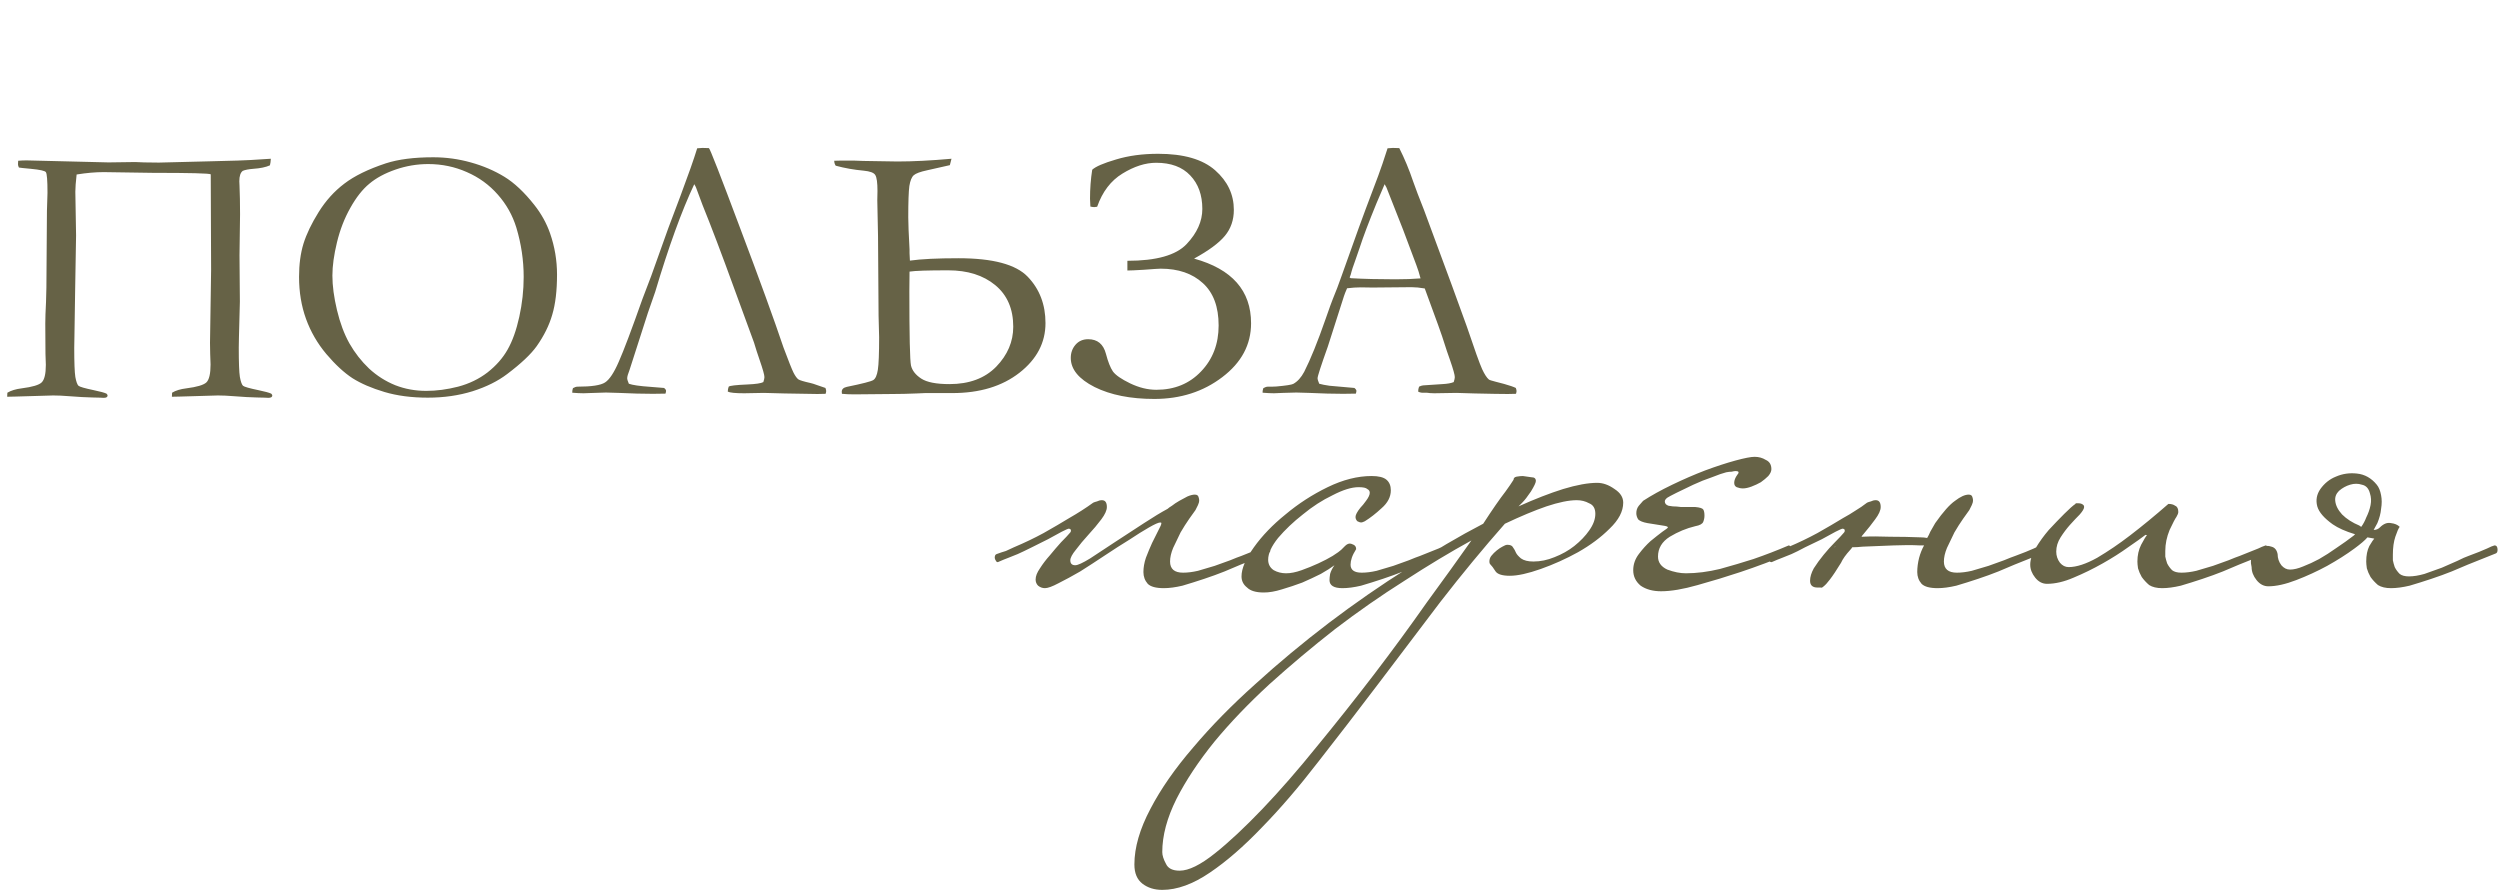
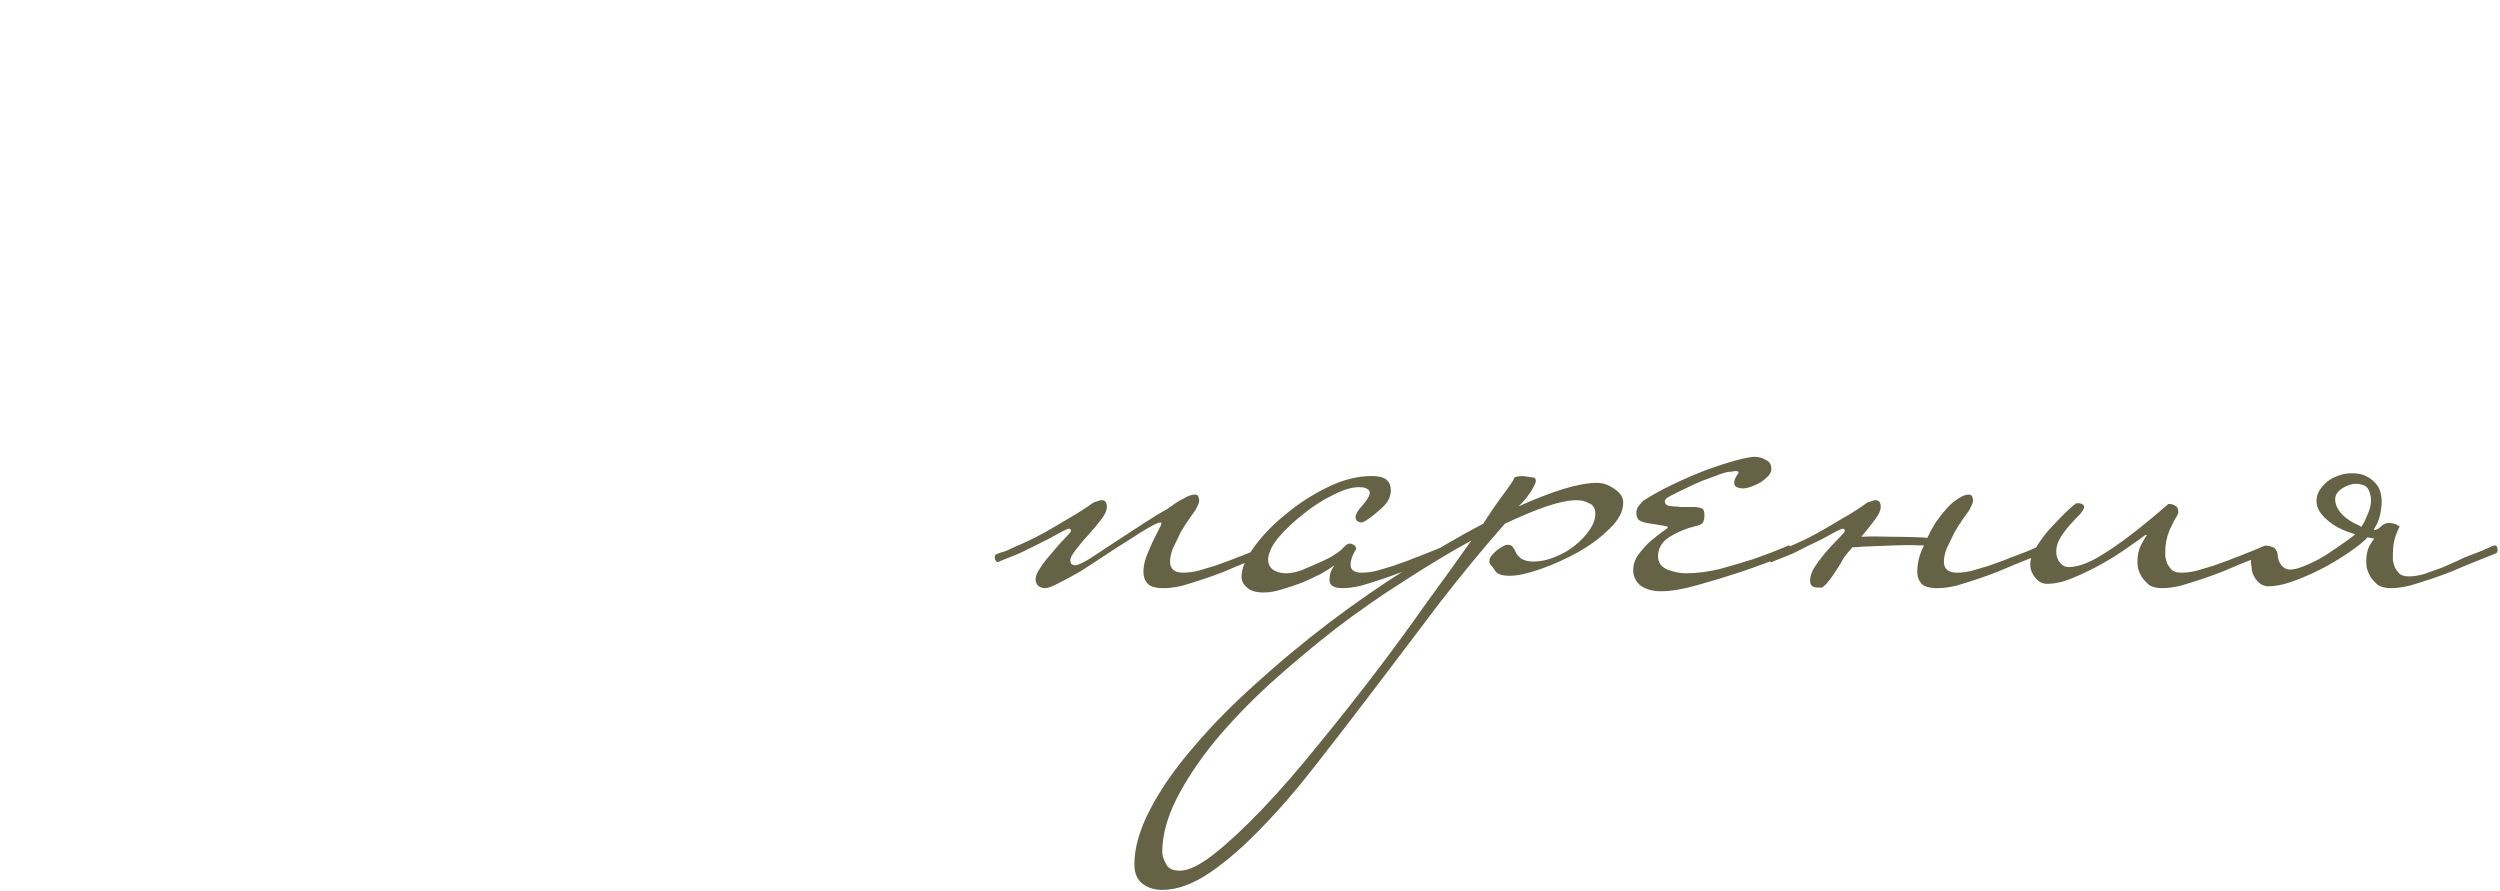
<svg xmlns="http://www.w3.org/2000/svg" width="533" height="190" viewBox="0 0 533 190" fill="none">
-   <path d="M270.855 117.207C270.855 117.559 270.723 117.823 270.459 117.999L264.515 120.377C263.634 120.729 262.489 121.213 261.08 121.83C259.76 122.358 258.307 122.887 256.721 123.415C255.136 123.943 253.595 124.428 252.098 124.868C250.601 125.22 249.281 125.396 248.136 125.396C246.463 125.396 245.318 125.088 244.701 124.472C244.085 123.767 243.777 122.931 243.777 121.962C243.777 120.993 243.953 119.981 244.305 118.924C244.745 117.779 245.186 116.722 245.626 115.754C246.154 114.697 246.595 113.817 246.947 113.112C247.387 112.32 247.607 111.791 247.607 111.527C247.607 111.439 247.519 111.395 247.343 111.395C246.991 111.395 246.198 111.747 244.966 112.452C243.733 113.156 242.324 114.037 240.739 115.093C239.154 116.062 237.437 117.163 235.587 118.396C233.738 119.628 231.977 120.773 230.304 121.83C228.631 122.799 227.09 123.635 225.681 124.34C224.36 125.044 223.391 125.396 222.775 125.396C222.246 125.396 221.762 125.22 221.322 124.868C220.97 124.516 220.793 124.075 220.793 123.547C220.793 122.843 221.102 122.05 221.718 121.169C222.335 120.201 223.039 119.276 223.832 118.396C224.624 117.427 225.417 116.502 226.209 115.622C227.09 114.741 227.75 114.037 228.19 113.508C228.278 113.42 228.323 113.288 228.323 113.112C228.323 112.848 228.146 112.716 227.794 112.716C227.706 112.716 227.222 112.936 226.341 113.376C225.549 113.817 224.58 114.345 223.435 114.961C222.379 115.49 221.234 116.062 220.001 116.678C218.768 117.295 217.755 117.779 216.963 118.131C216.347 118.396 215.686 118.66 214.982 118.924C214.277 119.188 213.529 119.496 212.736 119.849C212.56 119.849 212.428 119.761 212.34 119.584C212.164 119.32 212.076 119.1 212.076 118.924C212.076 118.484 212.208 118.219 212.472 118.131C213.176 117.867 213.837 117.647 214.453 117.471C215.07 117.207 215.642 116.943 216.17 116.678C218.46 115.71 220.573 114.697 222.511 113.64C224.536 112.496 226.341 111.439 227.926 110.47C229.775 109.414 231.493 108.313 233.078 107.168C233.254 107.08 233.518 106.992 233.87 106.904C234.222 106.728 234.575 106.64 234.927 106.64C235.631 106.64 235.984 107.124 235.984 108.093C235.984 108.797 235.587 109.678 234.795 110.734C234.002 111.791 233.078 112.892 232.021 114.037C231.052 115.093 230.172 116.15 229.379 117.207C228.587 118.175 228.19 118.924 228.19 119.452C228.19 120.157 228.543 120.509 229.247 120.509C229.775 120.509 230.832 120.025 232.417 119.056C234.002 117.999 235.808 116.811 237.833 115.49C239.858 114.169 241.884 112.848 243.909 111.527C245.934 110.206 247.607 109.193 248.928 108.489C249.104 108.313 249.413 108.093 249.853 107.829C250.293 107.476 250.822 107.124 251.438 106.772C252.054 106.42 252.627 106.111 253.155 105.847C253.772 105.583 254.3 105.451 254.74 105.451C255.18 105.451 255.445 105.627 255.533 105.979C255.621 106.243 255.665 106.464 255.665 106.64C255.665 106.992 255.577 107.344 255.401 107.696C255.224 108.049 255.048 108.401 254.872 108.753C254.608 109.105 254.168 109.722 253.551 110.602C252.935 111.483 252.319 112.452 251.702 113.508C251.174 114.565 250.645 115.666 250.117 116.811C249.677 117.867 249.457 118.836 249.457 119.716C249.457 121.302 250.381 122.094 252.23 122.094C253.199 122.094 254.256 121.962 255.401 121.698C256.633 121.346 257.822 120.993 258.967 120.641C260.2 120.201 261.301 119.805 262.269 119.452C263.326 119.012 264.118 118.704 264.647 118.528C266.408 117.823 267.729 117.295 268.609 116.943C269.138 116.678 269.666 116.458 270.194 116.282C270.371 116.282 270.503 116.414 270.591 116.678C270.767 116.855 270.855 117.031 270.855 117.207ZM308.942 117.207C308.942 117.559 308.81 117.823 308.545 117.999L302.602 120.377C301.721 120.729 300.576 121.213 299.167 121.83C297.846 122.358 296.393 122.887 294.808 123.415C293.223 123.943 291.682 124.428 290.185 124.868C288.688 125.22 287.367 125.396 286.223 125.396C284.373 125.396 283.449 124.824 283.449 123.679C283.449 123.327 283.493 122.887 283.581 122.358C283.757 121.742 284.065 121.125 284.505 120.509C283.801 121.037 282.832 121.654 281.599 122.358C280.367 122.975 279.046 123.591 277.637 124.207C276.228 124.736 274.775 125.22 273.278 125.66C271.869 126.101 270.592 126.321 269.447 126.321C267.774 126.321 266.585 125.969 265.881 125.264C265.088 124.648 264.692 123.855 264.692 122.887C264.692 121.213 265.573 119.144 267.334 116.678C269.095 114.213 271.341 111.879 274.07 109.678C276.8 107.388 279.794 105.451 283.052 103.866C286.311 102.281 289.437 101.488 292.431 101.488C293.928 101.488 294.984 101.752 295.601 102.281C296.217 102.809 296.525 103.558 296.525 104.526C296.525 105.935 295.865 107.212 294.544 108.357C293.311 109.502 292.123 110.426 290.978 111.131C290.626 111.307 290.361 111.395 290.185 111.395C290.009 111.395 289.745 111.307 289.393 111.131C289.129 110.867 288.996 110.558 288.996 110.206C288.996 109.766 289.349 109.105 290.053 108.225C290.405 107.873 290.802 107.388 291.242 106.772C291.77 106.067 292.034 105.495 292.034 105.055C292.034 104.702 291.858 104.438 291.506 104.262C291.242 103.998 290.626 103.866 289.657 103.866C288.16 103.866 286.311 104.438 284.109 105.583C281.908 106.64 279.794 108.005 277.769 109.678C275.744 111.263 273.982 112.936 272.485 114.697C271.076 116.458 270.372 117.999 270.372 119.32C270.372 120.289 270.768 121.037 271.561 121.566C272.353 122.006 273.234 122.226 274.203 122.226C275.171 122.226 276.272 122.006 277.505 121.566C278.738 121.125 279.926 120.641 281.071 120.113C282.216 119.584 283.229 119.056 284.109 118.528C285.078 117.911 285.694 117.471 285.958 117.207C286.135 117.031 286.399 116.767 286.751 116.414C287.103 116.062 287.455 115.886 287.808 115.886C287.984 115.886 288.248 115.974 288.6 116.15C288.952 116.326 289.129 116.634 289.129 117.075C288.688 117.779 288.38 118.396 288.204 118.924C288.028 119.452 287.94 119.937 287.94 120.377C287.94 121.522 288.732 122.094 290.317 122.094C291.286 122.094 292.343 121.962 293.487 121.698C294.72 121.346 295.909 120.993 297.054 120.641C298.287 120.201 299.387 119.805 300.356 119.452C301.413 119.012 302.205 118.704 302.734 118.528C304.495 117.823 305.816 117.295 306.696 116.943C307.225 116.678 307.753 116.458 308.281 116.282C308.457 116.282 308.59 116.414 308.678 116.678C308.854 116.855 308.942 117.031 308.942 117.207ZM346.07 107.168C346.07 109.017 345.101 110.867 343.164 112.716C341.315 114.565 339.069 116.238 336.427 117.735C333.874 119.144 331.232 120.333 328.502 121.302C325.772 122.27 323.571 122.755 321.898 122.755C320.313 122.755 319.3 122.446 318.86 121.83C318.419 121.125 318.023 120.597 317.671 120.245C317.583 120.157 317.539 119.981 317.539 119.716C317.539 119.276 317.671 118.88 317.935 118.528C318.287 118.087 318.684 117.691 319.124 117.339C319.564 116.987 319.96 116.722 320.313 116.546C320.753 116.282 321.105 116.15 321.369 116.15C321.986 116.15 322.382 116.326 322.558 116.678C322.822 117.031 323.042 117.427 323.219 117.867C323.395 118.219 323.747 118.616 324.275 119.056C324.892 119.496 325.772 119.716 326.917 119.716C328.414 119.716 329.911 119.408 331.408 118.792C332.993 118.175 334.402 117.383 335.635 116.414C336.956 115.358 338.012 114.257 338.805 113.112C339.686 111.879 340.126 110.69 340.126 109.546C340.126 108.401 339.686 107.652 338.805 107.3C338.012 106.86 337.132 106.64 336.163 106.64C334.49 106.64 332.333 107.08 329.691 107.961C327.137 108.841 324.187 110.074 320.841 111.659C316.262 116.855 311.683 122.402 307.104 128.302C302.613 134.202 298.21 140.014 293.895 145.738C289.492 151.55 285.221 157.097 281.082 162.381C276.944 167.753 272.937 172.42 269.062 176.382C265.188 180.433 261.489 183.647 257.967 186.025C254.357 188.49 250.966 189.723 247.796 189.723C246.123 189.723 244.714 189.283 243.569 188.402C242.425 187.522 241.852 186.157 241.852 184.308C241.852 180.697 242.997 176.735 245.287 172.42C247.488 168.193 250.526 163.834 254.401 159.343C258.187 154.852 262.59 150.361 267.609 145.87C272.541 141.379 277.78 137.02 283.328 132.793C288.788 128.654 294.379 124.78 300.103 121.169C305.739 117.471 311.111 114.301 316.218 111.659C317.187 110.162 318.067 108.841 318.86 107.696C319.652 106.552 320.357 105.583 320.973 104.791C321.678 103.822 322.25 102.985 322.69 102.281C322.69 101.929 322.91 101.708 323.351 101.62C323.879 101.532 324.319 101.488 324.672 101.488C325.288 101.576 325.904 101.664 326.521 101.752C327.137 101.752 327.445 102.017 327.445 102.545C327.445 102.897 327.093 103.646 326.389 104.791C325.684 105.847 325.068 106.64 324.54 107.168L323.747 107.961C327.269 106.376 330.439 105.143 333.257 104.262C336.163 103.382 338.585 102.941 340.522 102.941C341.755 102.941 342.988 103.382 344.221 104.262C345.453 105.055 346.07 106.023 346.07 107.168ZM313.708 115.225C309.217 117.691 304.462 120.553 299.443 123.811C294.423 126.981 289.492 130.416 284.649 134.114C279.806 137.901 275.139 141.819 270.648 145.87C266.157 150.009 262.238 154.103 258.892 158.154C255.545 162.293 252.86 166.344 250.834 170.306C248.809 174.357 247.796 178.143 247.796 181.666C247.796 182.37 248.06 183.207 248.589 184.176C249.029 185.144 249.998 185.628 251.495 185.628C253.432 185.628 255.942 184.396 259.024 181.93C262.018 179.552 265.408 176.382 269.195 172.42C272.893 168.545 276.768 164.098 280.818 159.079C284.869 154.147 288.92 149.04 292.97 143.757C296.933 138.561 300.676 133.454 304.198 128.434C307.808 123.503 310.978 119.1 313.708 115.225ZM382.017 117.207C382.017 117.559 381.885 117.823 381.621 117.999C378.011 119.496 374.488 120.817 371.054 121.962C368.148 122.931 365.11 123.855 361.94 124.736C358.858 125.616 356.26 126.057 354.147 126.057C352.386 126.057 350.933 125.66 349.788 124.868C348.731 123.987 348.203 122.887 348.203 121.566C348.203 120.333 348.599 119.188 349.392 118.131C350.184 117.075 351.021 116.15 351.901 115.358C352.87 114.565 353.707 113.905 354.411 113.376C355.204 112.848 355.6 112.54 355.6 112.452C355.6 112.276 355.248 112.143 354.543 112.055C353.927 111.967 352.826 111.791 351.241 111.527C350.272 111.351 349.612 111.087 349.26 110.734C348.995 110.294 348.863 109.854 348.863 109.414C348.863 108.797 349.039 108.269 349.392 107.829C349.832 107.3 350.14 106.948 350.316 106.772C352.077 105.627 354.147 104.482 356.524 103.338C358.902 102.193 361.236 101.18 363.525 100.3C365.903 99.419 368.06 98.714 369.997 98.186C371.935 97.658 373.3 97.394 374.092 97.394C374.973 97.394 375.765 97.614 376.47 98.054C377.262 98.406 377.659 99.067 377.659 100.035C377.659 100.476 377.438 100.96 376.998 101.488C376.558 101.929 376.029 102.369 375.413 102.809C374.797 103.161 374.136 103.47 373.432 103.734C372.727 103.998 372.111 104.13 371.583 104.13C371.142 104.13 370.702 104.042 370.262 103.866C369.909 103.69 369.733 103.382 369.733 102.941C369.733 102.413 369.953 101.841 370.394 101.224C370.57 101.048 370.658 100.872 370.658 100.696C370.658 100.52 370.438 100.432 369.997 100.432C369.821 100.432 369.557 100.476 369.205 100.564C368.853 100.564 368.456 100.608 368.016 100.696C367.312 100.872 366.299 101.224 364.978 101.752C363.657 102.193 362.336 102.721 361.015 103.338C359.695 103.954 358.506 104.526 357.449 105.055C356.392 105.583 355.732 105.935 355.468 106.111C355.116 106.376 354.939 106.64 354.939 106.904C354.939 107.344 355.204 107.652 355.732 107.829C355.82 107.829 356.128 107.873 356.657 107.961C357.185 107.961 357.757 108.005 358.374 108.093C358.99 108.093 359.562 108.093 360.091 108.093C360.707 108.093 361.148 108.093 361.412 108.093C362.38 108.181 362.953 108.357 363.129 108.621C363.305 108.885 363.393 109.326 363.393 109.942C363.393 110.382 363.305 110.823 363.129 111.263C362.953 111.703 362.38 112.011 361.412 112.187C359.562 112.628 357.757 113.376 355.996 114.433C354.323 115.49 353.486 116.899 353.486 118.66C353.486 119.893 354.147 120.817 355.468 121.434C356.877 121.962 358.198 122.226 359.43 122.226C361.72 122.226 364.142 121.918 366.695 121.302C369.249 120.597 371.627 119.893 373.828 119.188C376.382 118.308 378.891 117.339 381.357 116.282C381.533 116.282 381.665 116.414 381.753 116.678C381.929 116.855 382.017 117.031 382.017 117.207ZM392.511 119.981C391.543 121.566 390.75 122.755 390.134 123.547C389.605 124.252 389.165 124.736 388.813 125C388.549 125.264 388.328 125.352 388.152 125.264C387.976 125.264 387.756 125.264 387.492 125.264C386.435 125.264 385.907 124.78 385.907 123.811C385.907 123.019 386.171 122.138 386.699 121.169C387.316 120.201 388.02 119.232 388.813 118.264C389.605 117.295 390.398 116.414 391.19 115.622C392.071 114.741 392.731 114.037 393.172 113.508C393.26 113.42 393.304 113.288 393.304 113.112C393.304 112.848 393.128 112.716 392.775 112.716C392.687 112.716 392.203 112.936 391.322 113.376C390.53 113.817 389.561 114.345 388.417 114.961C387.272 115.49 386.083 116.062 384.85 116.678C383.705 117.295 382.737 117.779 381.944 118.131C381.328 118.396 380.667 118.66 379.963 118.924C379.258 119.188 378.51 119.496 377.717 119.849C377.277 119.849 377.057 119.54 377.057 118.924C377.057 118.572 377.189 118.308 377.453 118.131C378.158 117.867 378.818 117.647 379.435 117.471C380.051 117.207 380.623 116.943 381.152 116.678C383.441 115.71 385.555 114.697 387.492 113.64C389.517 112.496 391.322 111.439 392.908 110.47C393.876 109.942 394.757 109.414 395.549 108.885C396.43 108.357 397.266 107.785 398.059 107.168C398.235 107.08 398.499 106.992 398.852 106.904C399.204 106.728 399.556 106.64 399.908 106.64C400.613 106.64 400.965 107.124 400.965 108.093C400.965 108.797 400.569 109.678 399.776 110.734C399.072 111.703 398.235 112.76 397.266 113.905C397.09 114.081 396.958 114.257 396.87 114.433H397.002C398.763 114.345 400.745 114.345 402.946 114.433C405.148 114.433 407.349 114.477 409.551 114.565C409.991 114.565 410.431 114.609 410.872 114.697C411.136 114.257 411.356 113.817 411.532 113.376C411.972 112.584 412.325 111.967 412.589 111.527C414.262 109.149 415.671 107.564 416.816 106.772C417.96 105.891 418.929 105.451 419.721 105.451C420.162 105.451 420.426 105.627 420.514 105.979C420.602 106.243 420.646 106.464 420.646 106.64C420.646 106.992 420.558 107.344 420.382 107.696L419.854 108.753C419.589 109.105 419.149 109.722 418.533 110.602C417.916 111.483 417.3 112.452 416.683 113.508C416.155 114.565 415.627 115.666 415.098 116.811C414.658 117.867 414.438 118.836 414.438 119.716C414.438 121.302 415.363 122.094 417.212 122.094C418.18 122.094 419.237 121.962 420.382 121.698C421.615 121.346 422.804 120.993 423.948 120.641C425.181 120.201 426.282 119.805 427.25 119.452C428.307 119.012 429.1 118.704 429.628 118.528C431.301 117.911 432.622 117.383 433.591 116.943C434.295 116.59 434.824 116.37 435.176 116.282C435.616 116.282 435.836 116.59 435.836 117.207C435.836 117.647 435.704 117.911 435.44 117.999L429.496 120.377C428.615 120.729 427.471 121.213 426.062 121.83C424.741 122.358 423.288 122.887 421.703 123.415C420.118 123.943 418.577 124.428 417.08 124.868C415.583 125.22 414.262 125.396 413.117 125.396C411.444 125.396 410.299 125.088 409.683 124.472C409.066 123.767 408.758 122.931 408.758 121.962C408.758 120.993 408.89 119.981 409.154 118.924C409.419 117.955 409.771 117.075 410.211 116.282H409.286C407.701 116.194 405.852 116.194 403.739 116.282C401.625 116.37 399.424 116.458 397.134 116.546C396.342 116.634 395.593 116.678 394.889 116.678C394.801 116.855 394.669 117.031 394.493 117.207C393.524 118.264 392.864 119.188 392.511 119.981ZM391.322 116.546H391.19C391.102 116.722 391.146 116.722 391.322 116.546ZM483.698 117.207C483.698 117.559 483.565 117.823 483.301 117.999L477.357 120.377C476.477 120.729 475.332 121.213 473.923 121.83C472.602 122.358 471.149 122.887 469.564 123.415C467.979 123.943 466.438 124.428 464.941 124.868C463.444 125.22 462.123 125.396 460.978 125.396C459.834 125.396 458.909 125.176 458.205 124.736C457.588 124.207 457.06 123.635 456.619 123.019C456.267 122.402 456.003 121.786 455.827 121.169C455.739 120.553 455.695 120.069 455.695 119.716C455.695 118.396 455.959 117.207 456.487 116.15C457.104 115.005 457.5 114.345 457.676 114.169C457.764 114.081 457.676 114.037 457.412 114.037C456.619 114.653 455.387 115.534 453.714 116.678C452.128 117.823 450.323 118.968 448.298 120.113C446.273 121.258 444.203 122.27 442.09 123.151C440.064 124.031 438.171 124.472 436.41 124.472C435.441 124.472 434.605 124.031 433.9 123.151C433.196 122.27 432.844 121.346 432.844 120.377C432.844 119.32 433.24 118.131 434.032 116.811C434.825 115.49 435.75 114.213 436.806 112.98C437.951 111.747 439.052 110.602 440.108 109.546C441.165 108.489 441.958 107.785 442.486 107.432C442.486 107.344 442.53 107.3 442.618 107.3H443.146C443.587 107.3 443.939 107.432 444.203 107.696C444.291 107.785 444.335 107.917 444.335 108.093C444.335 108.445 444.027 108.973 443.411 109.678C442.794 110.294 442.09 111.043 441.297 111.923C440.593 112.716 439.932 113.596 439.316 114.565C438.699 115.534 438.391 116.546 438.391 117.603C438.391 118.484 438.655 119.276 439.184 119.981C439.712 120.597 440.329 120.905 441.033 120.905C442.706 120.905 444.732 120.245 447.109 118.924C449.487 117.515 451.82 115.93 454.11 114.169C456.752 112.143 459.481 109.898 462.299 107.432C462.916 107.432 463.4 107.564 463.752 107.829C464.193 108.005 464.413 108.445 464.413 109.149C464.413 109.414 464.281 109.766 464.016 110.206C463.752 110.558 463.268 111.483 462.563 112.98C461.947 114.477 461.639 115.974 461.639 117.471C461.639 117.735 461.639 118.131 461.639 118.66C461.727 119.1 461.859 119.584 462.035 120.113C462.299 120.641 462.651 121.125 463.092 121.566C463.532 121.918 464.193 122.094 465.073 122.094C466.042 122.094 467.098 121.962 468.243 121.698C469.476 121.346 470.665 120.993 471.81 120.641C473.042 120.201 474.143 119.805 475.112 119.452C476.169 119.012 476.961 118.704 477.489 118.528C479.251 117.823 480.571 117.295 481.452 116.943C481.98 116.678 482.509 116.458 483.037 116.282C483.213 116.282 483.345 116.414 483.433 116.678C483.609 116.855 483.698 117.031 483.698 117.207ZM511.612 112.32C511.347 112.672 511.039 113.376 510.687 114.433C510.335 115.49 510.159 116.767 510.159 118.264C510.159 118.528 510.159 118.924 510.159 119.452C510.247 119.893 510.379 120.377 510.555 120.905C510.819 121.434 511.171 121.918 511.612 122.358C512.052 122.71 512.712 122.887 513.593 122.887C514.561 122.887 515.662 122.71 516.895 122.358C518.128 121.918 519.361 121.478 520.594 121.037C521.826 120.509 522.927 120.025 523.896 119.584C524.952 119.056 525.745 118.704 526.273 118.528C527.946 117.911 529.267 117.383 530.236 116.943C530.94 116.59 531.469 116.37 531.821 116.282C532.261 116.282 532.481 116.59 532.481 117.207C532.481 117.647 532.349 117.911 532.085 117.999L526.141 120.377C525.261 120.729 524.116 121.213 522.707 121.83C521.386 122.358 519.933 122.887 518.348 123.415C516.763 123.943 515.222 124.428 513.725 124.868C512.228 125.22 510.907 125.396 509.762 125.396C508.618 125.396 507.693 125.176 506.988 124.736C506.372 124.207 505.844 123.635 505.403 123.019C505.051 122.402 504.787 121.786 504.611 121.169C504.523 120.553 504.479 120.069 504.479 119.716C504.479 118.396 504.699 117.295 505.139 116.414C505.668 115.534 506.02 115.005 506.196 114.829C505.668 114.741 505.183 114.653 504.743 114.565C504.215 115.181 503.29 115.974 501.969 116.943C500.296 118.175 498.359 119.408 496.157 120.641C494.044 121.786 491.842 122.799 489.553 123.679C487.263 124.56 485.282 125 483.609 125C482.64 125 481.804 124.56 481.099 123.679C480.395 122.799 480.042 121.874 480.042 120.905C479.778 119.849 479.866 118.968 480.307 118.264C480.835 117.471 481.451 116.943 482.156 116.678C482.86 116.326 483.565 116.282 484.269 116.546C484.974 116.722 485.414 117.251 485.59 118.131C485.59 119.012 485.854 119.805 486.383 120.509C486.911 121.125 487.527 121.434 488.232 121.434C489.024 121.434 489.949 121.213 491.006 120.773C492.151 120.333 493.295 119.805 494.44 119.188C495.673 118.484 496.906 117.691 498.139 116.811C499.459 115.93 500.692 115.049 501.837 114.169C501.925 114.081 502.013 113.993 502.101 113.905C500.076 113.288 498.491 112.584 497.346 111.791C495.497 110.47 494.396 109.193 494.044 107.961C493.692 106.64 493.912 105.407 494.704 104.262C495.585 103.029 496.686 102.149 498.006 101.62C499.415 101.004 500.912 100.784 502.497 100.96C504.171 101.136 505.579 101.929 506.724 103.338C507.165 103.866 507.473 104.614 507.649 105.583C507.825 106.464 507.825 107.432 507.649 108.489C507.561 109.458 507.297 110.47 506.856 111.527C506.592 112.055 506.328 112.54 506.064 112.98C506.592 112.98 507.032 112.804 507.385 112.452C508.177 111.659 508.97 111.351 509.762 111.527C510.555 111.615 511.171 111.879 511.612 112.32ZM504.479 110.338C504.919 109.458 505.227 108.577 505.403 107.696C505.579 106.816 505.535 105.979 505.271 105.187C505.007 104.13 504.435 103.514 503.554 103.338C502.762 103.073 501.925 103.073 501.044 103.338C500.164 103.602 499.371 104.042 498.667 104.658C498.05 105.275 497.786 105.979 497.874 106.772C497.962 107.74 498.447 108.709 499.327 109.678C500.296 110.646 501.529 111.439 503.026 112.055C503.114 112.143 503.246 112.231 503.422 112.32C503.862 111.703 504.215 111.043 504.479 110.338Z" fill="#666246" />
-   <path d="M44.93 37.164C44.617 36.956 40.516 36.852 32.625 36.852L22.117 36.695C20.346 36.695 18.419 36.865 16.336 37.203C16.154 38.818 16.062 40.042 16.062 40.875L16.219 50.172L16.023 61.734L15.867 71.852L15.828 74.117C15.828 77.294 15.906 79.378 16.062 80.367C16.245 81.357 16.466 81.982 16.727 82.242C17.013 82.477 18.094 82.789 19.969 83.18C21.349 83.466 22.26 83.713 22.703 83.922C22.859 84.078 22.938 84.208 22.938 84.312C22.938 84.651 22.664 84.82 22.117 84.82C21.909 84.82 21.648 84.807 21.336 84.781L19.695 84.742C18.367 84.716 16.713 84.625 14.734 84.469C13.458 84.365 12.325 84.312 11.336 84.312L3.328 84.547L1.531 84.586L1.57 83.727C2.352 83.258 3.38 82.945 4.656 82.789C6.896 82.503 8.302 82.086 8.875 81.539C9.474 80.966 9.773 79.716 9.773 77.789C9.773 77.216 9.747 76.435 9.695 75.445L9.656 69C9.656 67.906 9.708 66.357 9.812 64.352L9.891 61.344L10.008 44.938L10.125 41.109C10.125 38.453 10.008 36.982 9.773 36.695C9.565 36.409 8.497 36.175 6.57 35.992C5.112 35.862 4.266 35.771 4.031 35.719C3.901 35.458 3.836 35.224 3.836 35.016C3.836 34.807 3.849 34.56 3.875 34.273C4.474 34.221 5.073 34.195 5.672 34.195L23.133 34.625L28.836 34.547L30.75 34.625L33.875 34.664L44.734 34.391L50.633 34.234C51.987 34.208 54.357 34.078 57.742 33.844C57.716 34.391 57.651 34.859 57.547 35.25C56.688 35.641 55.503 35.888 53.992 35.992C53.003 36.07 52.26 36.214 51.766 36.422C51.271 36.786 51.023 37.529 51.023 38.648C51.023 38.883 51.036 39.169 51.062 39.508C51.141 41.357 51.18 43.414 51.18 45.68L51.062 54.43L51.141 64.312L50.945 71.852L50.906 74.117C50.906 77.294 50.984 79.378 51.141 80.367C51.323 81.357 51.544 81.982 51.805 82.242C52.091 82.477 53.185 82.789 55.086 83.18C56.466 83.466 57.378 83.713 57.82 83.922C57.977 84.078 58.055 84.208 58.055 84.312C58.055 84.651 57.768 84.82 57.195 84.82C57.013 84.82 56.766 84.807 56.453 84.781L54.773 84.742C53.445 84.716 51.805 84.625 49.852 84.469C48.575 84.365 47.443 84.312 46.453 84.312L38.445 84.547L36.648 84.586L36.688 83.727C37.443 83.258 38.471 82.945 39.773 82.789C41.987 82.503 43.393 82.086 43.992 81.539C44.591 80.966 44.891 79.69 44.891 77.711C44.891 77.138 44.865 76.383 44.812 75.445L44.773 73.102L44.93 62.828L45.008 57.516L44.93 37.164ZM63.758 59.039C63.758 56.383 64.07 54.026 64.695 51.969C65.346 49.885 66.427 47.633 67.938 45.211C69.448 42.789 71.271 40.771 73.406 39.156C75.542 37.516 78.497 36.07 82.273 34.82C84.93 33.961 88.289 33.531 92.352 33.531C95.086 33.531 97.755 33.896 100.359 34.625C102.99 35.354 105.372 36.37 107.508 37.672C109.643 38.974 111.779 40.979 113.914 43.688C115.398 45.562 116.518 47.581 117.273 49.742C118.263 52.581 118.758 55.51 118.758 58.531C118.758 61.969 118.419 64.82 117.742 67.086C117.091 69.352 115.984 71.591 114.422 73.805C113.198 75.523 111.102 77.503 108.133 79.742C106.154 81.253 103.693 82.477 100.75 83.414C97.807 84.326 94.63 84.781 91.219 84.781C87.755 84.781 84.669 84.378 81.961 83.57C79.253 82.763 76.987 81.787 75.164 80.641C73.367 79.469 71.505 77.75 69.578 75.484C67.677 73.219 66.232 70.719 65.242 67.984C64.253 65.25 63.758 62.268 63.758 59.039ZM90.867 83.336C93.055 83.336 95.32 83.037 97.664 82.438C100.034 81.812 102.13 80.797 103.953 79.391C105.776 77.958 107.195 76.344 108.211 74.547C109.253 72.724 110.086 70.393 110.711 67.555C111.336 64.716 111.648 61.878 111.648 59.039C111.648 55.497 111.128 51.995 110.086 48.531C109.279 45.901 107.964 43.557 106.141 41.5C104.318 39.417 102.117 37.815 99.539 36.695C96.961 35.55 94.213 34.977 91.297 34.977C88.927 34.977 86.609 35.367 84.344 36.148C82.078 36.93 80.216 37.932 78.758 39.156C77.299 40.354 75.945 42.073 74.695 44.312C73.445 46.526 72.495 48.974 71.844 51.656C71.193 54.339 70.867 56.708 70.867 58.766C70.867 60.927 71.193 63.375 71.844 66.109C72.495 68.844 73.38 71.213 74.5 73.219C75.646 75.224 77.039 77.008 78.68 78.57C80.346 80.107 82.208 81.292 84.266 82.125C86.323 82.932 88.523 83.336 90.867 83.336ZM148.016 39.273C145.333 44.95 142.56 52.594 139.695 62.203L138.133 66.695L134.227 78.844C133.888 79.703 133.719 80.302 133.719 80.641C133.719 80.875 133.836 81.266 134.07 81.812C134.852 82.099 136.388 82.32 138.68 82.477C139.253 82.503 140.216 82.581 141.57 82.711C141.857 82.919 142 83.128 142 83.336C142 83.466 141.961 83.662 141.883 83.922L139.188 83.961C137.078 83.961 134.656 83.896 131.922 83.766L129.188 83.688L125.516 83.805C125.099 83.831 124.734 83.844 124.422 83.844C123.745 83.844 122.938 83.805 122 83.727C122 83.336 122.052 83.01 122.156 82.75C122.521 82.542 122.846 82.438 123.133 82.438C126.128 82.438 128.081 82.138 128.992 81.539C129.93 80.94 130.906 79.469 131.922 77.125C132.964 74.781 134.643 70.328 136.961 63.766L138.836 58.844L142.508 48.57C142.56 48.466 143.419 46.188 145.086 41.734C146.753 37.281 147.938 33.909 148.641 31.617L149.773 31.539C150.242 31.565 150.698 31.578 151.141 31.578C151.349 31.656 153.549 37.294 157.742 48.492C161.961 59.664 165.06 68.193 167.039 74.078C168.107 76.943 168.823 78.74 169.188 79.469C169.552 80.172 169.891 80.641 170.203 80.875C170.516 81.083 171.375 81.344 172.781 81.656C173.068 81.708 173.602 81.878 174.383 82.164L175.984 82.711C176.089 82.997 176.141 83.219 176.141 83.375C176.141 83.505 176.102 83.701 176.023 83.961L174.266 84L167.234 83.883L162.859 83.766L158.68 83.844C156.779 83.844 155.607 83.727 155.164 83.492C155.164 83.128 155.229 82.776 155.359 82.438C155.568 82.229 156.896 82.073 159.344 81.969C161.141 81.891 162.273 81.721 162.742 81.461C162.898 80.992 162.977 80.641 162.977 80.406C162.977 79.938 162.638 78.727 161.961 76.773C161.518 75.497 161.115 74.247 160.75 73.023C160.62 72.633 159.214 68.792 156.531 61.5C153.875 54.182 151.622 48.245 149.773 43.688L148.406 40.016C148.354 39.859 148.224 39.612 148.016 39.273ZM202.859 33.844L202.508 35.211L197.664 36.305C196.206 36.617 195.255 36.969 194.812 37.359C194.37 37.75 194.057 38.518 193.875 39.664C193.719 40.81 193.641 43.036 193.641 46.344C193.641 47.594 193.732 49.872 193.914 53.18V54L193.992 55.562C196.414 55.224 199.865 55.055 204.344 55.055C211.661 55.055 216.583 56.37 219.109 59C221.635 61.63 222.898 64.924 222.898 68.883C222.898 73.049 221.049 76.578 217.352 79.469C213.654 82.359 208.875 83.805 203.016 83.805H197.195L195.398 83.883C193.523 83.961 191.87 84 190.438 84L182.156 84.078C181.141 84.078 180.255 84.039 179.5 83.961C179.474 83.805 179.461 83.662 179.461 83.531C179.461 82.984 179.826 82.633 180.555 82.477C183.862 81.799 185.737 81.318 186.18 81.031C186.648 80.745 186.974 80.016 187.156 78.844C187.339 77.672 187.43 75.354 187.43 71.891L187.312 67.32L187.195 50.289L187.039 42.711L187.078 40.719C187.078 38.948 186.922 37.815 186.609 37.32C186.323 36.825 185.49 36.513 184.109 36.383C182.078 36.2 180.099 35.849 178.172 35.328C177.964 35.016 177.859 34.664 177.859 34.273L179.461 34.234H181.922L184.031 34.312L191.336 34.43C194.643 34.43 198.484 34.234 202.859 33.844ZM193.914 57.906L193.875 62.008C193.875 71.565 193.992 76.878 194.227 77.945C194.487 79.013 195.216 79.938 196.414 80.719C197.612 81.5 199.617 81.891 202.43 81.891C206.648 81.891 209.969 80.654 212.391 78.18C214.812 75.68 216.023 72.841 216.023 69.664C216.023 65.862 214.747 62.906 212.195 60.797C209.643 58.688 206.297 57.633 202.156 57.633C197.807 57.633 195.06 57.724 193.914 57.906ZM240.359 55.602C246.531 55.602 250.737 54.417 252.977 52.047C255.216 49.677 256.336 47.177 256.336 44.547C256.336 41.578 255.477 39.195 253.758 37.398C252.065 35.602 249.643 34.703 246.492 34.703C244.201 34.703 241.805 35.471 239.305 37.008C236.831 38.518 235.034 40.875 233.914 44.078C233.628 44.13 233.419 44.156 233.289 44.156C233.081 44.156 232.807 44.117 232.469 44.039C232.417 43.362 232.391 42.802 232.391 42.359C232.391 40.25 232.547 38.193 232.859 36.188C233.589 35.51 235.281 34.781 237.938 34C240.594 33.193 243.589 32.789 246.922 32.789C252.365 32.789 256.414 33.961 259.07 36.305C261.727 38.648 263.055 41.461 263.055 44.742C263.055 46.904 262.417 48.753 261.141 50.289C259.865 51.825 257.677 53.44 254.578 55.133C262.677 57.372 266.727 61.969 266.727 68.922C266.727 73.479 264.682 77.307 260.594 80.406C256.531 83.505 251.701 85.055 246.102 85.055C241.023 85.055 236.779 84.208 233.367 82.516C229.982 80.797 228.289 78.727 228.289 76.305C228.289 75.211 228.628 74.273 229.305 73.492C229.982 72.711 230.88 72.32 232 72.32C233.979 72.32 235.242 73.362 235.789 75.445C236.232 77.138 236.727 78.388 237.273 79.195C237.846 79.977 239.07 80.823 240.945 81.734C242.846 82.646 244.708 83.102 246.531 83.102C250.411 83.102 253.589 81.799 256.062 79.195C258.562 76.591 259.812 73.323 259.812 69.391C259.812 65.406 258.693 62.398 256.453 60.367C254.214 58.31 251.219 57.281 247.469 57.281C247.078 57.281 245.867 57.359 243.836 57.516C242.117 57.62 240.958 57.672 240.359 57.672V55.602ZM269.344 82.75C269.708 82.542 270.034 82.438 270.32 82.438H271.219C271.401 82.438 271.714 82.424 272.156 82.398C274.161 82.216 275.346 82.034 275.711 81.852C276.622 81.357 277.404 80.497 278.055 79.273C279.409 76.617 280.932 72.854 282.625 67.984C283.432 65.667 283.94 64.26 284.148 63.766C284.799 62.203 285.424 60.562 286.023 58.844L289.695 48.57C290.268 46.956 291.648 43.258 293.836 37.477C294.383 36.018 295.047 34.065 295.828 31.617L296.961 31.539L298.328 31.578C299.448 33.792 300.438 36.175 301.297 38.727C301.766 40.081 302.534 42.099 303.602 44.781L309.539 60.836L312.703 69.547C314.37 74.495 315.464 77.542 315.984 78.688C316.505 79.807 316.987 80.549 317.43 80.914C317.56 81.018 318.042 81.174 318.875 81.383C319.734 81.591 320.333 81.747 320.672 81.852C321.87 82.19 322.703 82.477 323.172 82.711C323.276 82.997 323.328 83.219 323.328 83.375C323.328 83.505 323.289 83.701 323.211 83.961C322.378 83.987 321.792 84 321.453 84C320.125 84 317.781 83.961 314.422 83.883L310.516 83.766L305.789 83.844C305.477 83.844 305.151 83.831 304.812 83.805C304.5 83.753 304.227 83.727 303.992 83.727H303.133C302.846 83.701 302.586 83.622 302.352 83.492C302.352 83.128 302.417 82.776 302.547 82.438C302.859 82.281 303.146 82.19 303.406 82.164L307.508 81.891C308.576 81.838 309.383 81.695 309.93 81.461C310.086 80.992 310.164 80.641 310.164 80.406C310.164 79.938 309.826 78.727 309.148 76.773C308.68 75.471 308.263 74.234 307.898 73.062C307.56 71.891 306.18 68.037 303.758 61.5C302.69 61.318 301.753 61.227 300.945 61.227L292.586 61.305L290.125 61.266C289.24 61.266 288.263 61.331 287.195 61.461C286.857 62.242 286.635 62.802 286.531 63.141L283.094 73.883C281.635 77.971 280.906 80.224 280.906 80.641C280.906 80.875 281.023 81.266 281.258 81.812C281.805 81.969 282.534 82.112 283.445 82.242L288.758 82.711C289.044 82.945 289.188 83.154 289.188 83.336C289.188 83.466 289.148 83.662 289.07 83.922C287.898 83.948 287 83.961 286.375 83.961C284.292 83.961 281.87 83.896 279.109 83.766C277.833 83.713 276.922 83.688 276.375 83.688C275.828 83.688 274.878 83.713 273.523 83.766C272.638 83.818 272 83.844 271.609 83.844C270.984 83.844 270.177 83.805 269.188 83.727V83.492C269.188 83.31 269.24 83.062 269.344 82.75ZM287.977 59.312C290.763 59.469 293.94 59.547 297.508 59.547C299.539 59.547 301.323 59.482 302.859 59.352C302.599 58.336 302.299 57.385 301.961 56.5C300.268 51.969 299.331 49.469 299.148 49L295.594 39.977L295.203 39.273C295.047 39.586 294.474 40.927 293.484 43.297C291.818 47.359 290.62 50.523 289.891 52.789C289.552 53.805 289.201 54.82 288.836 55.836C288.471 56.825 288.237 57.529 288.133 57.945C288.055 58.336 287.924 58.74 287.742 59.156L287.977 59.312Z" fill="#666246" />
+   <path d="M270.855 117.207C270.855 117.559 270.723 117.823 270.459 117.999L264.515 120.377C263.634 120.729 262.489 121.213 261.08 121.83C259.76 122.358 258.307 122.887 256.721 123.415C255.136 123.943 253.595 124.428 252.098 124.868C250.601 125.22 249.281 125.396 248.136 125.396C246.463 125.396 245.318 125.088 244.701 124.472C244.085 123.767 243.777 122.931 243.777 121.962C243.777 120.993 243.953 119.981 244.305 118.924C244.745 117.779 245.186 116.722 245.626 115.754C246.154 114.697 246.595 113.817 246.947 113.112C247.387 112.32 247.607 111.791 247.607 111.527C247.607 111.439 247.519 111.395 247.343 111.395C246.991 111.395 246.198 111.747 244.966 112.452C243.733 113.156 242.324 114.037 240.739 115.093C239.154 116.062 237.437 117.163 235.587 118.396C233.738 119.628 231.977 120.773 230.304 121.83C228.631 122.799 227.09 123.635 225.681 124.34C224.36 125.044 223.391 125.396 222.775 125.396C222.246 125.396 221.762 125.22 221.322 124.868C220.97 124.516 220.793 124.075 220.793 123.547C220.793 122.843 221.102 122.05 221.718 121.169C222.335 120.201 223.039 119.276 223.832 118.396C224.624 117.427 225.417 116.502 226.209 115.622C227.09 114.741 227.75 114.037 228.19 113.508C228.278 113.42 228.323 113.288 228.323 113.112C228.323 112.848 228.146 112.716 227.794 112.716C227.706 112.716 227.222 112.936 226.341 113.376C225.549 113.817 224.58 114.345 223.435 114.961C222.379 115.49 221.234 116.062 220.001 116.678C218.768 117.295 217.755 117.779 216.963 118.131C216.347 118.396 215.686 118.66 214.982 118.924C214.277 119.188 213.529 119.496 212.736 119.849C212.56 119.849 212.428 119.761 212.34 119.584C212.164 119.32 212.076 119.1 212.076 118.924C212.076 118.484 212.208 118.219 212.472 118.131C213.176 117.867 213.837 117.647 214.453 117.471C215.07 117.207 215.642 116.943 216.17 116.678C218.46 115.71 220.573 114.697 222.511 113.64C224.536 112.496 226.341 111.439 227.926 110.47C229.775 109.414 231.493 108.313 233.078 107.168C233.254 107.08 233.518 106.992 233.87 106.904C234.222 106.728 234.575 106.64 234.927 106.64C235.631 106.64 235.984 107.124 235.984 108.093C235.984 108.797 235.587 109.678 234.795 110.734C234.002 111.791 233.078 112.892 232.021 114.037C231.052 115.093 230.172 116.15 229.379 117.207C228.587 118.175 228.19 118.924 228.19 119.452C228.19 120.157 228.543 120.509 229.247 120.509C229.775 120.509 230.832 120.025 232.417 119.056C234.002 117.999 235.808 116.811 237.833 115.49C239.858 114.169 241.884 112.848 243.909 111.527C245.934 110.206 247.607 109.193 248.928 108.489C249.104 108.313 249.413 108.093 249.853 107.829C250.293 107.476 250.822 107.124 251.438 106.772C252.054 106.42 252.627 106.111 253.155 105.847C253.772 105.583 254.3 105.451 254.74 105.451C255.18 105.451 255.445 105.627 255.533 105.979C255.621 106.243 255.665 106.464 255.665 106.64C255.665 106.992 255.577 107.344 255.401 107.696C255.224 108.049 255.048 108.401 254.872 108.753C254.608 109.105 254.168 109.722 253.551 110.602C252.935 111.483 252.319 112.452 251.702 113.508C251.174 114.565 250.645 115.666 250.117 116.811C249.677 117.867 249.457 118.836 249.457 119.716C249.457 121.302 250.381 122.094 252.23 122.094C253.199 122.094 254.256 121.962 255.401 121.698C256.633 121.346 257.822 120.993 258.967 120.641C260.2 120.201 261.301 119.805 262.269 119.452C263.326 119.012 264.118 118.704 264.647 118.528C266.408 117.823 267.729 117.295 268.609 116.943C269.138 116.678 269.666 116.458 270.194 116.282C270.371 116.282 270.503 116.414 270.591 116.678C270.767 116.855 270.855 117.031 270.855 117.207ZM308.942 117.207C308.942 117.559 308.81 117.823 308.545 117.999L302.602 120.377C301.721 120.729 300.576 121.213 299.167 121.83C297.846 122.358 296.393 122.887 294.808 123.415C293.223 123.943 291.682 124.428 290.185 124.868C288.688 125.22 287.367 125.396 286.223 125.396C284.373 125.396 283.449 124.824 283.449 123.679C283.449 123.327 283.493 122.887 283.581 122.358C283.757 121.742 284.065 121.125 284.505 120.509C283.801 121.037 282.832 121.654 281.599 122.358C280.367 122.975 279.046 123.591 277.637 124.207C276.228 124.736 274.775 125.22 273.278 125.66C271.869 126.101 270.592 126.321 269.447 126.321C267.774 126.321 266.585 125.969 265.881 125.264C265.088 124.648 264.692 123.855 264.692 122.887C264.692 121.213 265.573 119.144 267.334 116.678C269.095 114.213 271.341 111.879 274.07 109.678C276.8 107.388 279.794 105.451 283.052 103.866C286.311 102.281 289.437 101.488 292.431 101.488C293.928 101.488 294.984 101.752 295.601 102.281C296.217 102.809 296.525 103.558 296.525 104.526C296.525 105.935 295.865 107.212 294.544 108.357C293.311 109.502 292.123 110.426 290.978 111.131C290.626 111.307 290.361 111.395 290.185 111.395C290.009 111.395 289.745 111.307 289.393 111.131C289.129 110.867 288.996 110.558 288.996 110.206C288.996 109.766 289.349 109.105 290.053 108.225C290.405 107.873 290.802 107.388 291.242 106.772C291.77 106.067 292.034 105.495 292.034 105.055C292.034 104.702 291.858 104.438 291.506 104.262C291.242 103.998 290.626 103.866 289.657 103.866C288.16 103.866 286.311 104.438 284.109 105.583C281.908 106.64 279.794 108.005 277.769 109.678C275.744 111.263 273.982 112.936 272.485 114.697C271.076 116.458 270.372 117.999 270.372 119.32C270.372 120.289 270.768 121.037 271.561 121.566C272.353 122.006 273.234 122.226 274.203 122.226C275.171 122.226 276.272 122.006 277.505 121.566C282.216 119.584 283.229 119.056 284.109 118.528C285.078 117.911 285.694 117.471 285.958 117.207C286.135 117.031 286.399 116.767 286.751 116.414C287.103 116.062 287.455 115.886 287.808 115.886C287.984 115.886 288.248 115.974 288.6 116.15C288.952 116.326 289.129 116.634 289.129 117.075C288.688 117.779 288.38 118.396 288.204 118.924C288.028 119.452 287.94 119.937 287.94 120.377C287.94 121.522 288.732 122.094 290.317 122.094C291.286 122.094 292.343 121.962 293.487 121.698C294.72 121.346 295.909 120.993 297.054 120.641C298.287 120.201 299.387 119.805 300.356 119.452C301.413 119.012 302.205 118.704 302.734 118.528C304.495 117.823 305.816 117.295 306.696 116.943C307.225 116.678 307.753 116.458 308.281 116.282C308.457 116.282 308.59 116.414 308.678 116.678C308.854 116.855 308.942 117.031 308.942 117.207ZM346.07 107.168C346.07 109.017 345.101 110.867 343.164 112.716C341.315 114.565 339.069 116.238 336.427 117.735C333.874 119.144 331.232 120.333 328.502 121.302C325.772 122.27 323.571 122.755 321.898 122.755C320.313 122.755 319.3 122.446 318.86 121.83C318.419 121.125 318.023 120.597 317.671 120.245C317.583 120.157 317.539 119.981 317.539 119.716C317.539 119.276 317.671 118.88 317.935 118.528C318.287 118.087 318.684 117.691 319.124 117.339C319.564 116.987 319.96 116.722 320.313 116.546C320.753 116.282 321.105 116.15 321.369 116.15C321.986 116.15 322.382 116.326 322.558 116.678C322.822 117.031 323.042 117.427 323.219 117.867C323.395 118.219 323.747 118.616 324.275 119.056C324.892 119.496 325.772 119.716 326.917 119.716C328.414 119.716 329.911 119.408 331.408 118.792C332.993 118.175 334.402 117.383 335.635 116.414C336.956 115.358 338.012 114.257 338.805 113.112C339.686 111.879 340.126 110.69 340.126 109.546C340.126 108.401 339.686 107.652 338.805 107.3C338.012 106.86 337.132 106.64 336.163 106.64C334.49 106.64 332.333 107.08 329.691 107.961C327.137 108.841 324.187 110.074 320.841 111.659C316.262 116.855 311.683 122.402 307.104 128.302C302.613 134.202 298.21 140.014 293.895 145.738C289.492 151.55 285.221 157.097 281.082 162.381C276.944 167.753 272.937 172.42 269.062 176.382C265.188 180.433 261.489 183.647 257.967 186.025C254.357 188.49 250.966 189.723 247.796 189.723C246.123 189.723 244.714 189.283 243.569 188.402C242.425 187.522 241.852 186.157 241.852 184.308C241.852 180.697 242.997 176.735 245.287 172.42C247.488 168.193 250.526 163.834 254.401 159.343C258.187 154.852 262.59 150.361 267.609 145.87C272.541 141.379 277.78 137.02 283.328 132.793C288.788 128.654 294.379 124.78 300.103 121.169C305.739 117.471 311.111 114.301 316.218 111.659C317.187 110.162 318.067 108.841 318.86 107.696C319.652 106.552 320.357 105.583 320.973 104.791C321.678 103.822 322.25 102.985 322.69 102.281C322.69 101.929 322.91 101.708 323.351 101.62C323.879 101.532 324.319 101.488 324.672 101.488C325.288 101.576 325.904 101.664 326.521 101.752C327.137 101.752 327.445 102.017 327.445 102.545C327.445 102.897 327.093 103.646 326.389 104.791C325.684 105.847 325.068 106.64 324.54 107.168L323.747 107.961C327.269 106.376 330.439 105.143 333.257 104.262C336.163 103.382 338.585 102.941 340.522 102.941C341.755 102.941 342.988 103.382 344.221 104.262C345.453 105.055 346.07 106.023 346.07 107.168ZM313.708 115.225C309.217 117.691 304.462 120.553 299.443 123.811C294.423 126.981 289.492 130.416 284.649 134.114C279.806 137.901 275.139 141.819 270.648 145.87C266.157 150.009 262.238 154.103 258.892 158.154C255.545 162.293 252.86 166.344 250.834 170.306C248.809 174.357 247.796 178.143 247.796 181.666C247.796 182.37 248.06 183.207 248.589 184.176C249.029 185.144 249.998 185.628 251.495 185.628C253.432 185.628 255.942 184.396 259.024 181.93C262.018 179.552 265.408 176.382 269.195 172.42C272.893 168.545 276.768 164.098 280.818 159.079C284.869 154.147 288.92 149.04 292.97 143.757C296.933 138.561 300.676 133.454 304.198 128.434C307.808 123.503 310.978 119.1 313.708 115.225ZM382.017 117.207C382.017 117.559 381.885 117.823 381.621 117.999C378.011 119.496 374.488 120.817 371.054 121.962C368.148 122.931 365.11 123.855 361.94 124.736C358.858 125.616 356.26 126.057 354.147 126.057C352.386 126.057 350.933 125.66 349.788 124.868C348.731 123.987 348.203 122.887 348.203 121.566C348.203 120.333 348.599 119.188 349.392 118.131C350.184 117.075 351.021 116.15 351.901 115.358C352.87 114.565 353.707 113.905 354.411 113.376C355.204 112.848 355.6 112.54 355.6 112.452C355.6 112.276 355.248 112.143 354.543 112.055C353.927 111.967 352.826 111.791 351.241 111.527C350.272 111.351 349.612 111.087 349.26 110.734C348.995 110.294 348.863 109.854 348.863 109.414C348.863 108.797 349.039 108.269 349.392 107.829C349.832 107.3 350.14 106.948 350.316 106.772C352.077 105.627 354.147 104.482 356.524 103.338C358.902 102.193 361.236 101.18 363.525 100.3C365.903 99.419 368.06 98.714 369.997 98.186C371.935 97.658 373.3 97.394 374.092 97.394C374.973 97.394 375.765 97.614 376.47 98.054C377.262 98.406 377.659 99.067 377.659 100.035C377.659 100.476 377.438 100.96 376.998 101.488C376.558 101.929 376.029 102.369 375.413 102.809C374.797 103.161 374.136 103.47 373.432 103.734C372.727 103.998 372.111 104.13 371.583 104.13C371.142 104.13 370.702 104.042 370.262 103.866C369.909 103.69 369.733 103.382 369.733 102.941C369.733 102.413 369.953 101.841 370.394 101.224C370.57 101.048 370.658 100.872 370.658 100.696C370.658 100.52 370.438 100.432 369.997 100.432C369.821 100.432 369.557 100.476 369.205 100.564C368.853 100.564 368.456 100.608 368.016 100.696C367.312 100.872 366.299 101.224 364.978 101.752C363.657 102.193 362.336 102.721 361.015 103.338C359.695 103.954 358.506 104.526 357.449 105.055C356.392 105.583 355.732 105.935 355.468 106.111C355.116 106.376 354.939 106.64 354.939 106.904C354.939 107.344 355.204 107.652 355.732 107.829C355.82 107.829 356.128 107.873 356.657 107.961C357.185 107.961 357.757 108.005 358.374 108.093C358.99 108.093 359.562 108.093 360.091 108.093C360.707 108.093 361.148 108.093 361.412 108.093C362.38 108.181 362.953 108.357 363.129 108.621C363.305 108.885 363.393 109.326 363.393 109.942C363.393 110.382 363.305 110.823 363.129 111.263C362.953 111.703 362.38 112.011 361.412 112.187C359.562 112.628 357.757 113.376 355.996 114.433C354.323 115.49 353.486 116.899 353.486 118.66C353.486 119.893 354.147 120.817 355.468 121.434C356.877 121.962 358.198 122.226 359.43 122.226C361.72 122.226 364.142 121.918 366.695 121.302C369.249 120.597 371.627 119.893 373.828 119.188C376.382 118.308 378.891 117.339 381.357 116.282C381.533 116.282 381.665 116.414 381.753 116.678C381.929 116.855 382.017 117.031 382.017 117.207ZM392.511 119.981C391.543 121.566 390.75 122.755 390.134 123.547C389.605 124.252 389.165 124.736 388.813 125C388.549 125.264 388.328 125.352 388.152 125.264C387.976 125.264 387.756 125.264 387.492 125.264C386.435 125.264 385.907 124.78 385.907 123.811C385.907 123.019 386.171 122.138 386.699 121.169C387.316 120.201 388.02 119.232 388.813 118.264C389.605 117.295 390.398 116.414 391.19 115.622C392.071 114.741 392.731 114.037 393.172 113.508C393.26 113.42 393.304 113.288 393.304 113.112C393.304 112.848 393.128 112.716 392.775 112.716C392.687 112.716 392.203 112.936 391.322 113.376C390.53 113.817 389.561 114.345 388.417 114.961C387.272 115.49 386.083 116.062 384.85 116.678C383.705 117.295 382.737 117.779 381.944 118.131C381.328 118.396 380.667 118.66 379.963 118.924C379.258 119.188 378.51 119.496 377.717 119.849C377.277 119.849 377.057 119.54 377.057 118.924C377.057 118.572 377.189 118.308 377.453 118.131C378.158 117.867 378.818 117.647 379.435 117.471C380.051 117.207 380.623 116.943 381.152 116.678C383.441 115.71 385.555 114.697 387.492 113.64C389.517 112.496 391.322 111.439 392.908 110.47C393.876 109.942 394.757 109.414 395.549 108.885C396.43 108.357 397.266 107.785 398.059 107.168C398.235 107.08 398.499 106.992 398.852 106.904C399.204 106.728 399.556 106.64 399.908 106.64C400.613 106.64 400.965 107.124 400.965 108.093C400.965 108.797 400.569 109.678 399.776 110.734C399.072 111.703 398.235 112.76 397.266 113.905C397.09 114.081 396.958 114.257 396.87 114.433H397.002C398.763 114.345 400.745 114.345 402.946 114.433C405.148 114.433 407.349 114.477 409.551 114.565C409.991 114.565 410.431 114.609 410.872 114.697C411.136 114.257 411.356 113.817 411.532 113.376C411.972 112.584 412.325 111.967 412.589 111.527C414.262 109.149 415.671 107.564 416.816 106.772C417.96 105.891 418.929 105.451 419.721 105.451C420.162 105.451 420.426 105.627 420.514 105.979C420.602 106.243 420.646 106.464 420.646 106.64C420.646 106.992 420.558 107.344 420.382 107.696L419.854 108.753C419.589 109.105 419.149 109.722 418.533 110.602C417.916 111.483 417.3 112.452 416.683 113.508C416.155 114.565 415.627 115.666 415.098 116.811C414.658 117.867 414.438 118.836 414.438 119.716C414.438 121.302 415.363 122.094 417.212 122.094C418.18 122.094 419.237 121.962 420.382 121.698C421.615 121.346 422.804 120.993 423.948 120.641C425.181 120.201 426.282 119.805 427.25 119.452C428.307 119.012 429.1 118.704 429.628 118.528C431.301 117.911 432.622 117.383 433.591 116.943C434.295 116.59 434.824 116.37 435.176 116.282C435.616 116.282 435.836 116.59 435.836 117.207C435.836 117.647 435.704 117.911 435.44 117.999L429.496 120.377C428.615 120.729 427.471 121.213 426.062 121.83C424.741 122.358 423.288 122.887 421.703 123.415C420.118 123.943 418.577 124.428 417.08 124.868C415.583 125.22 414.262 125.396 413.117 125.396C411.444 125.396 410.299 125.088 409.683 124.472C409.066 123.767 408.758 122.931 408.758 121.962C408.758 120.993 408.89 119.981 409.154 118.924C409.419 117.955 409.771 117.075 410.211 116.282H409.286C407.701 116.194 405.852 116.194 403.739 116.282C401.625 116.37 399.424 116.458 397.134 116.546C396.342 116.634 395.593 116.678 394.889 116.678C394.801 116.855 394.669 117.031 394.493 117.207C393.524 118.264 392.864 119.188 392.511 119.981ZM391.322 116.546H391.19C391.102 116.722 391.146 116.722 391.322 116.546ZM483.698 117.207C483.698 117.559 483.565 117.823 483.301 117.999L477.357 120.377C476.477 120.729 475.332 121.213 473.923 121.83C472.602 122.358 471.149 122.887 469.564 123.415C467.979 123.943 466.438 124.428 464.941 124.868C463.444 125.22 462.123 125.396 460.978 125.396C459.834 125.396 458.909 125.176 458.205 124.736C457.588 124.207 457.06 123.635 456.619 123.019C456.267 122.402 456.003 121.786 455.827 121.169C455.739 120.553 455.695 120.069 455.695 119.716C455.695 118.396 455.959 117.207 456.487 116.15C457.104 115.005 457.5 114.345 457.676 114.169C457.764 114.081 457.676 114.037 457.412 114.037C456.619 114.653 455.387 115.534 453.714 116.678C452.128 117.823 450.323 118.968 448.298 120.113C446.273 121.258 444.203 122.27 442.09 123.151C440.064 124.031 438.171 124.472 436.41 124.472C435.441 124.472 434.605 124.031 433.9 123.151C433.196 122.27 432.844 121.346 432.844 120.377C432.844 119.32 433.24 118.131 434.032 116.811C434.825 115.49 435.75 114.213 436.806 112.98C437.951 111.747 439.052 110.602 440.108 109.546C441.165 108.489 441.958 107.785 442.486 107.432C442.486 107.344 442.53 107.3 442.618 107.3H443.146C443.587 107.3 443.939 107.432 444.203 107.696C444.291 107.785 444.335 107.917 444.335 108.093C444.335 108.445 444.027 108.973 443.411 109.678C442.794 110.294 442.09 111.043 441.297 111.923C440.593 112.716 439.932 113.596 439.316 114.565C438.699 115.534 438.391 116.546 438.391 117.603C438.391 118.484 438.655 119.276 439.184 119.981C439.712 120.597 440.329 120.905 441.033 120.905C442.706 120.905 444.732 120.245 447.109 118.924C449.487 117.515 451.82 115.93 454.11 114.169C456.752 112.143 459.481 109.898 462.299 107.432C462.916 107.432 463.4 107.564 463.752 107.829C464.193 108.005 464.413 108.445 464.413 109.149C464.413 109.414 464.281 109.766 464.016 110.206C463.752 110.558 463.268 111.483 462.563 112.98C461.947 114.477 461.639 115.974 461.639 117.471C461.639 117.735 461.639 118.131 461.639 118.66C461.727 119.1 461.859 119.584 462.035 120.113C462.299 120.641 462.651 121.125 463.092 121.566C463.532 121.918 464.193 122.094 465.073 122.094C466.042 122.094 467.098 121.962 468.243 121.698C469.476 121.346 470.665 120.993 471.81 120.641C473.042 120.201 474.143 119.805 475.112 119.452C476.169 119.012 476.961 118.704 477.489 118.528C479.251 117.823 480.571 117.295 481.452 116.943C481.98 116.678 482.509 116.458 483.037 116.282C483.213 116.282 483.345 116.414 483.433 116.678C483.609 116.855 483.698 117.031 483.698 117.207ZM511.612 112.32C511.347 112.672 511.039 113.376 510.687 114.433C510.335 115.49 510.159 116.767 510.159 118.264C510.159 118.528 510.159 118.924 510.159 119.452C510.247 119.893 510.379 120.377 510.555 120.905C510.819 121.434 511.171 121.918 511.612 122.358C512.052 122.71 512.712 122.887 513.593 122.887C514.561 122.887 515.662 122.71 516.895 122.358C518.128 121.918 519.361 121.478 520.594 121.037C521.826 120.509 522.927 120.025 523.896 119.584C524.952 119.056 525.745 118.704 526.273 118.528C527.946 117.911 529.267 117.383 530.236 116.943C530.94 116.59 531.469 116.37 531.821 116.282C532.261 116.282 532.481 116.59 532.481 117.207C532.481 117.647 532.349 117.911 532.085 117.999L526.141 120.377C525.261 120.729 524.116 121.213 522.707 121.83C521.386 122.358 519.933 122.887 518.348 123.415C516.763 123.943 515.222 124.428 513.725 124.868C512.228 125.22 510.907 125.396 509.762 125.396C508.618 125.396 507.693 125.176 506.988 124.736C506.372 124.207 505.844 123.635 505.403 123.019C505.051 122.402 504.787 121.786 504.611 121.169C504.523 120.553 504.479 120.069 504.479 119.716C504.479 118.396 504.699 117.295 505.139 116.414C505.668 115.534 506.02 115.005 506.196 114.829C505.668 114.741 505.183 114.653 504.743 114.565C504.215 115.181 503.29 115.974 501.969 116.943C500.296 118.175 498.359 119.408 496.157 120.641C494.044 121.786 491.842 122.799 489.553 123.679C487.263 124.56 485.282 125 483.609 125C482.64 125 481.804 124.56 481.099 123.679C480.395 122.799 480.042 121.874 480.042 120.905C479.778 119.849 479.866 118.968 480.307 118.264C480.835 117.471 481.451 116.943 482.156 116.678C482.86 116.326 483.565 116.282 484.269 116.546C484.974 116.722 485.414 117.251 485.59 118.131C485.59 119.012 485.854 119.805 486.383 120.509C486.911 121.125 487.527 121.434 488.232 121.434C489.024 121.434 489.949 121.213 491.006 120.773C492.151 120.333 493.295 119.805 494.44 119.188C495.673 118.484 496.906 117.691 498.139 116.811C499.459 115.93 500.692 115.049 501.837 114.169C501.925 114.081 502.013 113.993 502.101 113.905C500.076 113.288 498.491 112.584 497.346 111.791C495.497 110.47 494.396 109.193 494.044 107.961C493.692 106.64 493.912 105.407 494.704 104.262C495.585 103.029 496.686 102.149 498.006 101.62C499.415 101.004 500.912 100.784 502.497 100.96C504.171 101.136 505.579 101.929 506.724 103.338C507.165 103.866 507.473 104.614 507.649 105.583C507.825 106.464 507.825 107.432 507.649 108.489C507.561 109.458 507.297 110.47 506.856 111.527C506.592 112.055 506.328 112.54 506.064 112.98C506.592 112.98 507.032 112.804 507.385 112.452C508.177 111.659 508.97 111.351 509.762 111.527C510.555 111.615 511.171 111.879 511.612 112.32ZM504.479 110.338C504.919 109.458 505.227 108.577 505.403 107.696C505.579 106.816 505.535 105.979 505.271 105.187C505.007 104.13 504.435 103.514 503.554 103.338C502.762 103.073 501.925 103.073 501.044 103.338C500.164 103.602 499.371 104.042 498.667 104.658C498.05 105.275 497.786 105.979 497.874 106.772C497.962 107.74 498.447 108.709 499.327 109.678C500.296 110.646 501.529 111.439 503.026 112.055C503.114 112.143 503.246 112.231 503.422 112.32C503.862 111.703 504.215 111.043 504.479 110.338Z" fill="#666246" />
</svg>